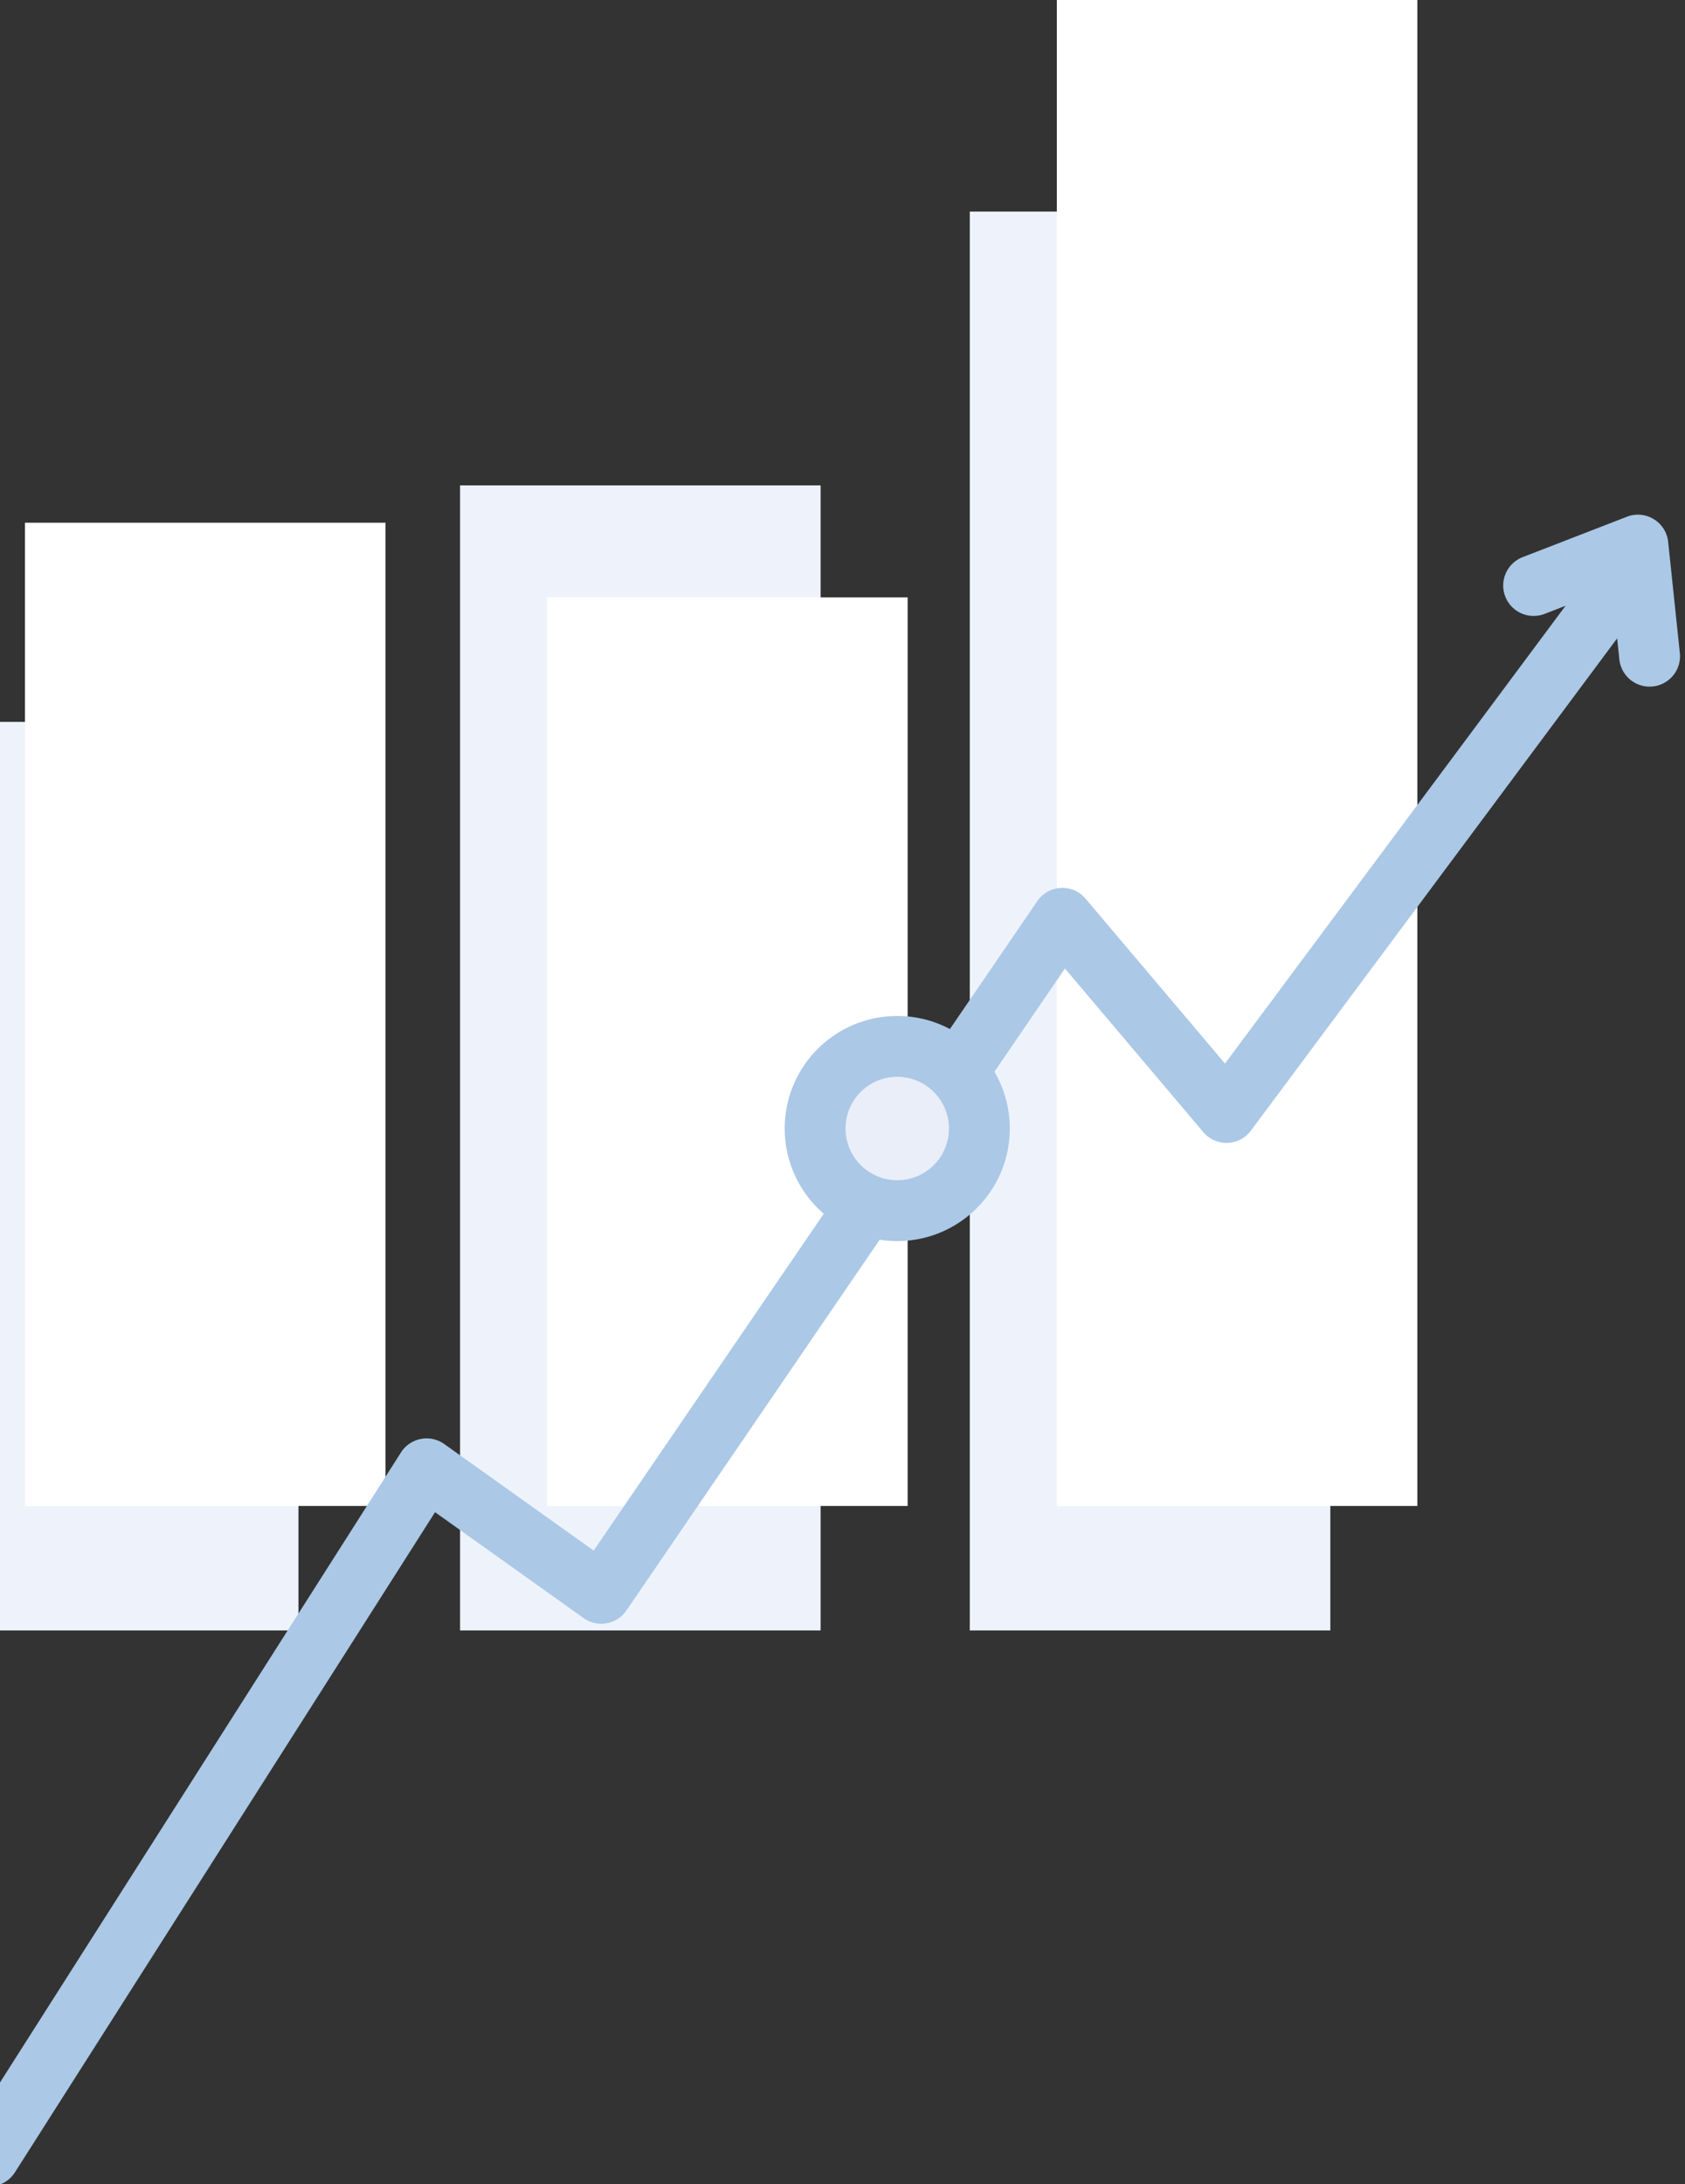
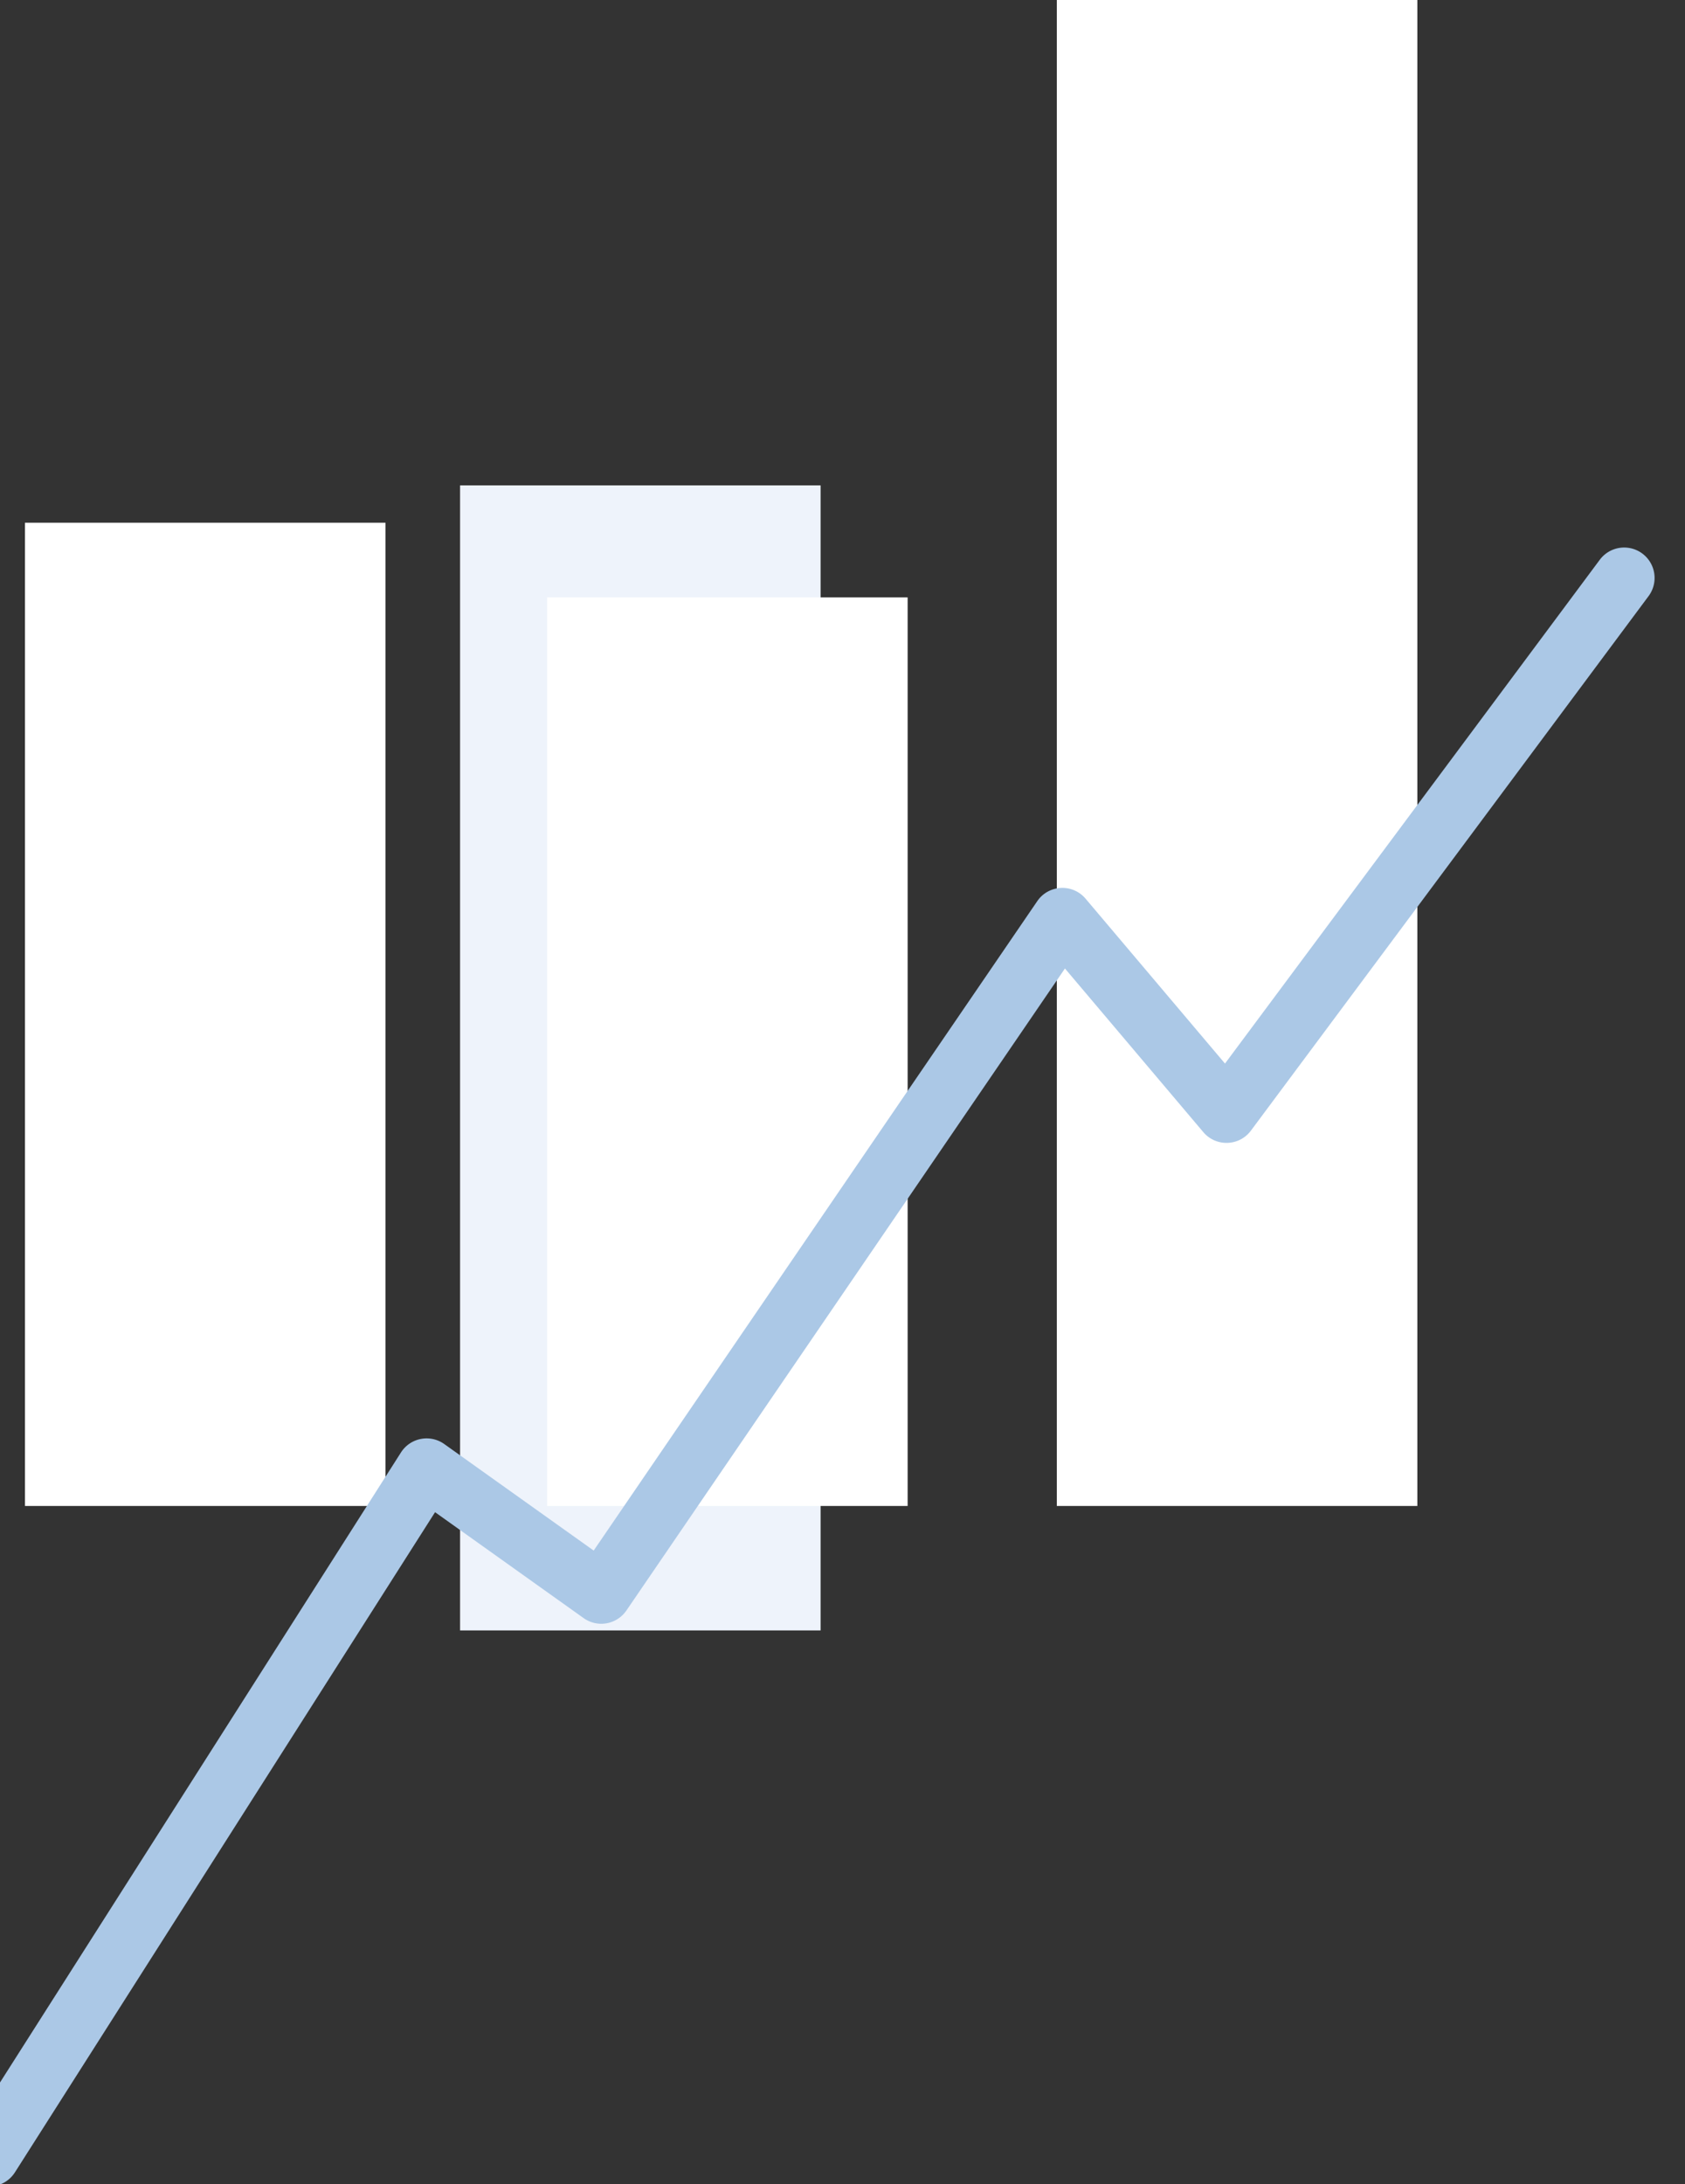
<svg xmlns="http://www.w3.org/2000/svg" width="277" height="359">
  <rect width="100%" height="100%" fill="#333333" stroke="none" />
  <g fill="none" fill-rule="evenodd">
    <path fill="#EEF3FB" d="M75.631 79.786H134.9V268H75.631z" />
    <path fill="#FFF" d="M89.938 98.198h59.269v149.344H89.938z" />
-     <path fill="#EEF3FB" d="M159.425 34.779h59.269V268h-59.269z" />
    <path fill="#FFF" d="M173.731 0H233v247.542h-59.269z" />
-     <path fill="#EEF3FB" d="M-10.206 118.656h59.269V268h-59.269z" />
    <path fill="#FFF" d="M4.1 85.924h59.269v161.618H4.1z" />
    <g transform="translate(-92 88)">
      <path fill="#ABC8E6" fill-rule="nonzero" d="M58.894 246.477L8.908 309.119a5 5 0 1 1-7.816-6.238l53.192-66.66a5 5 0 0 1 7.134-.701l27.67 23.362 68.825-108.132a5 5 0 0 1 7.12-1.387l24.562 17.51 72.92-106.744c1.863-2.728 5.813-2.93 7.946-.408l22.917 27.1 61.61-82.806a5 5 0 1 1 8.023 5.97l-65.37 87.86c-1.923 2.584-5.75 2.703-7.83.244l-22.744-26.895-72.092 105.531a5 5 0 0 1-7.031 1.251l-24.424-17.411-69.068 108.513a5 5 0 0 1-7.444 1.136l-28.114-23.737z" />
-       <circle cx="239.5" cy="97.5" r="13.5" fill="#EAEEF8" />
-       <path fill="#ABC8E6" fill-rule="nonzero" d="M239.5 116c-10.217 0-18.5-8.283-18.5-18.5S229.283 79 239.5 79 258 87.283 258 97.5s-8.283 18.5-18.5 18.5zm0-10a8.5 8.5 0 1 0 0-17 8.5 8.5 0 0 0 0 17zm106.422-93.093a5 5 0 0 1-3.613-9.325l17.143-6.643c3.072-1.19 6.435.863 6.78 4.139l1.918 18.236a5 5 0 1 1-9.945 1.046L356.97 8.625l-11.048 4.282z" />
    </g>
  </g>
</svg>